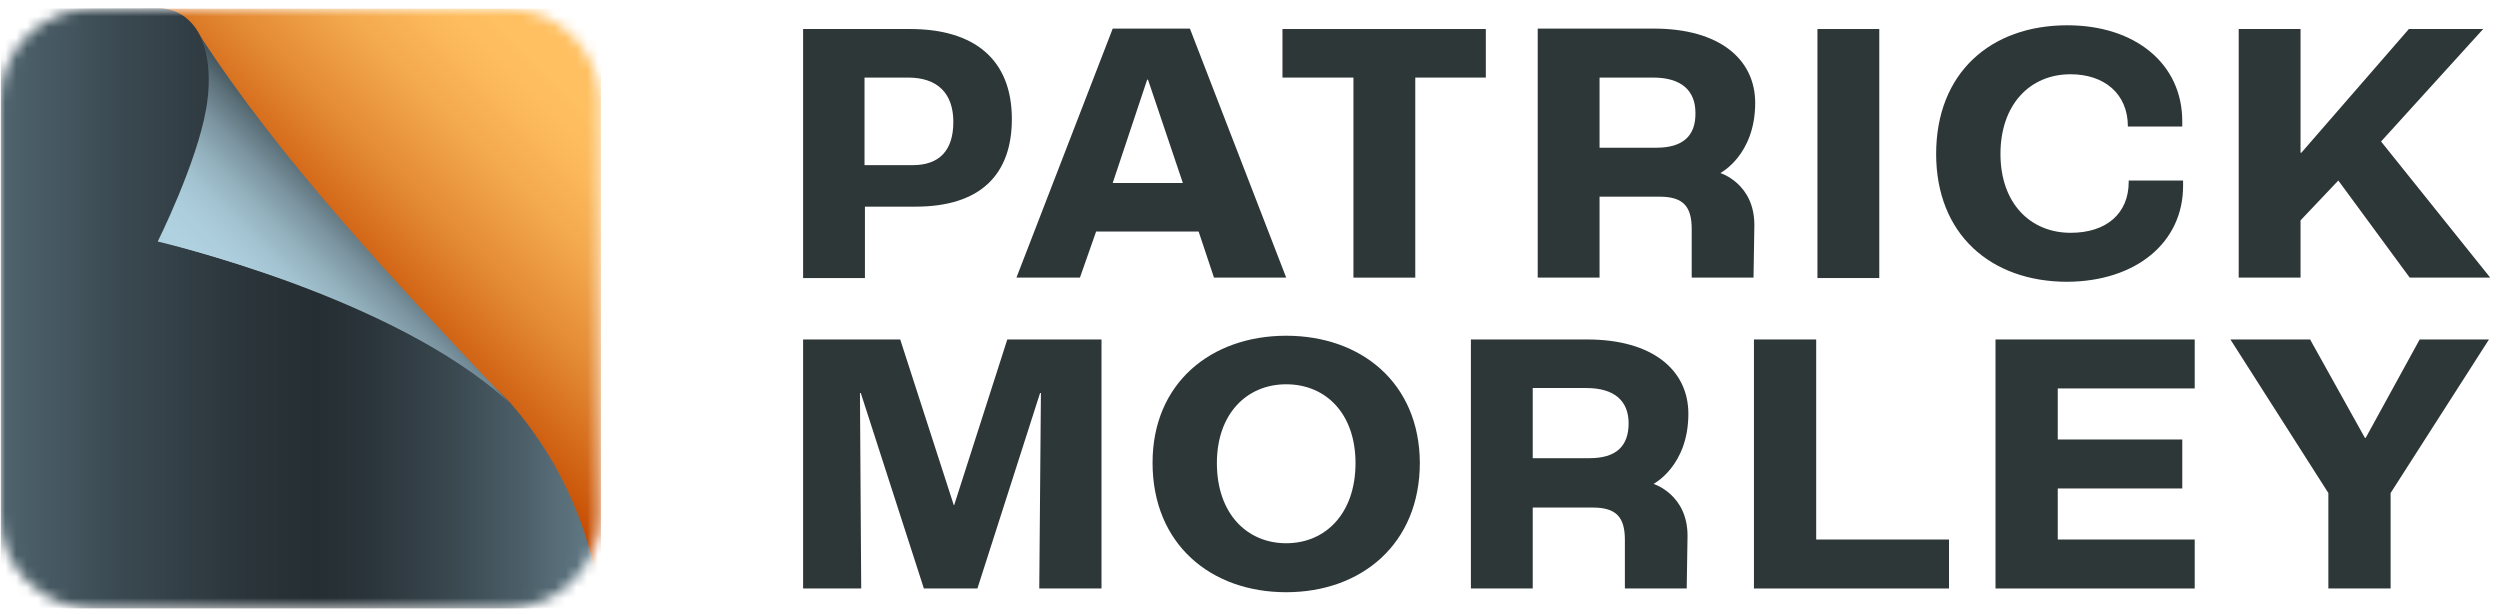
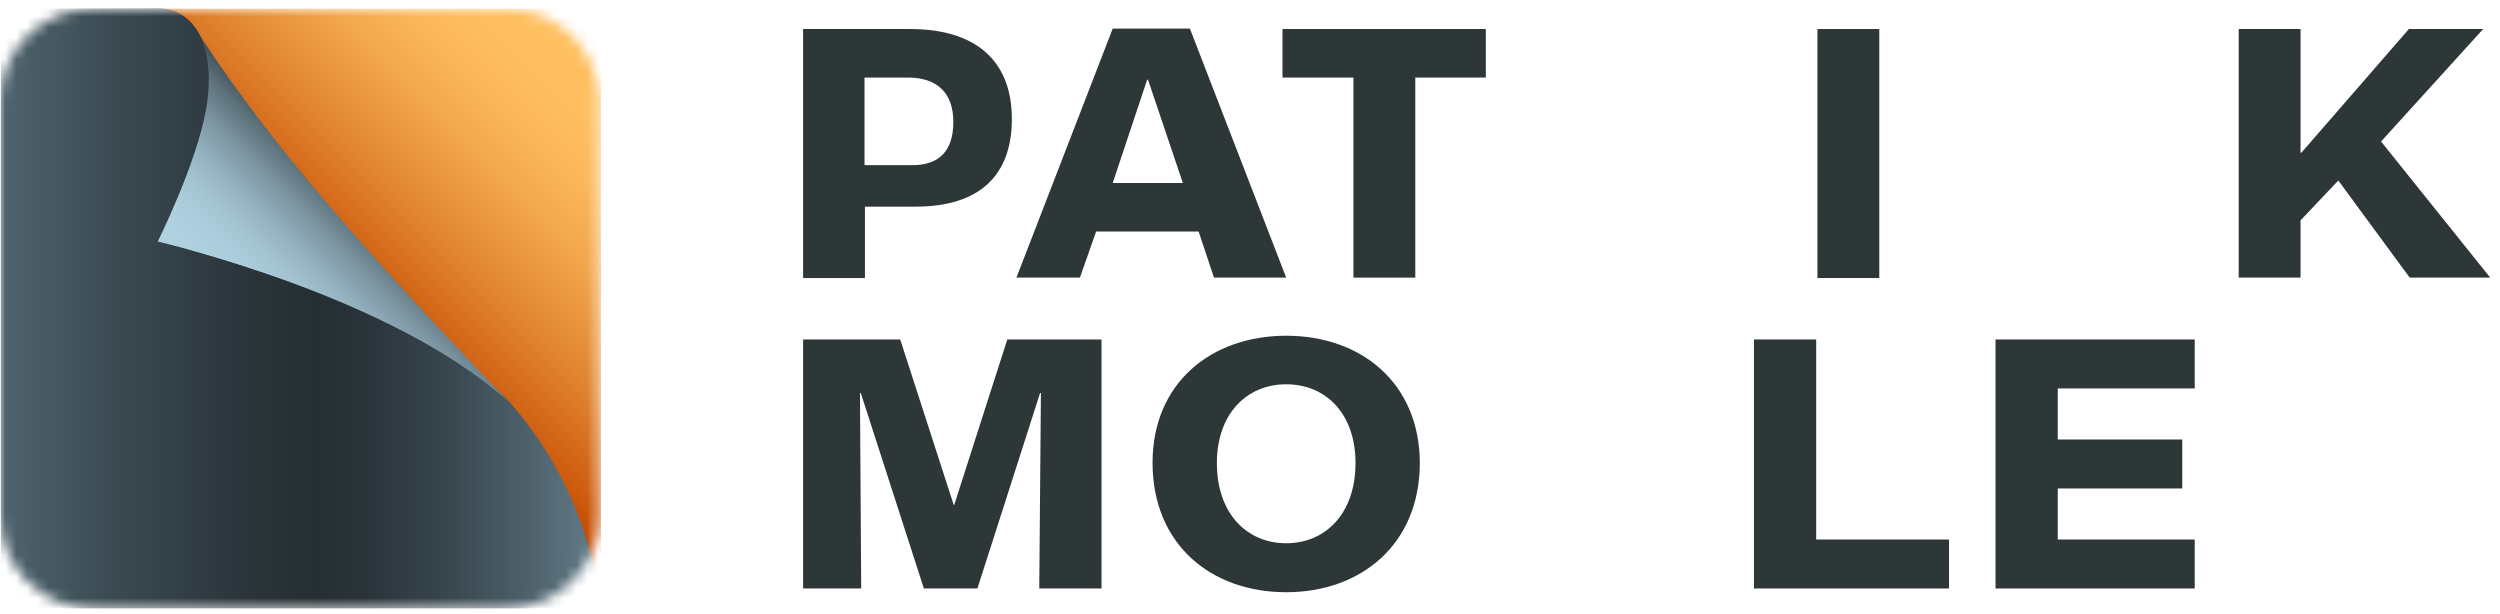
<svg xmlns="http://www.w3.org/2000/svg" width="232" height="57" viewBox="0 0 232 57" fill="none">
  <g id="PM-Logo">
    <g id="Group">
      <g id="Clip path group">
        <mask id="mask0_1005_1216" style="mask-type:luminance" maskUnits="userSpaceOnUse" x="0" y="0" width="56" height="57">
          <g id="SVGID_00000168803020901187336250000018372773832085166745_">
            <path id="Vector" d="M47.027 56.46H8.627C3.852 56.46 0 52.609 0 47.833V9.433C0 4.657 3.852 0.806 8.627 0.806H47.027C51.803 0.806 55.655 4.657 55.655 9.433V47.833C55.655 52.609 51.803 56.46 47.027 56.46Z" fill="white" />
          </g>
        </mask>
        <g mask="url(#mask0_1005_1216)">
          <g id="Group_2">
            <path id="Vector_2" d="M14.674 0.806C16.523 0.806 17.524 2.462 18.333 4.195C25.343 14.979 35.28 25.186 45.563 35.701C46.295 36.317 46.526 40.014 47.104 40.669C53.921 48.526 55.423 55.035 55.693 56.499H55.77V0.806H14.674Z" fill="url(#paint0_linear_1005_1216)" />
            <path id="Vector_3" d="M0.077 0.806V56.46H55.732C55.732 56.46 55.308 46.6 47.528 37.588C39.748 28.575 14.751 22.374 14.751 22.374C14.751 22.374 18.372 15.133 19.258 10.011C20.143 4.888 18.295 0.767 14.674 0.767C11.054 0.767 0.077 0.806 0.077 0.806Z" fill="url(#paint1_linear_1005_1216)" />
            <path id="Vector_4" d="M18.411 3.078C19.373 4.773 19.605 7.276 19.142 10.049C18.257 15.172 14.636 22.413 14.636 22.413C14.636 22.413 36.436 27.458 47.22 37.318C36.32 25.841 25.883 14.671 18.411 3.078Z" fill="url(#paint2_linear_1005_1216)" />
          </g>
        </g>
      </g>
    </g>
    <g id="Group_3">
      <path id="Vector_5" d="M88.547 46.87H88.509L83.54 31.502H74.528V54.612H79.92L79.804 36.471H79.881L85.736 54.612H90.704L96.52 36.471H96.597L96.443 54.612H102.22V31.502H93.477L88.547 46.87Z" fill="#2E3738" />
      <path id="Vector_6" d="M119.359 31.156C112.388 31.156 106.957 35.547 106.957 42.941C106.957 50.49 112.349 54.958 119.359 54.958C126.331 54.958 131.761 50.49 131.761 42.941C131.723 35.547 126.331 31.156 119.359 31.156ZM119.359 50.413C115.7 50.413 112.927 47.64 112.927 42.98C112.927 38.397 115.7 35.662 119.359 35.662C123.018 35.662 125.791 38.358 125.791 42.98C125.791 47.64 123.018 50.413 119.359 50.413Z" fill="#2E3738" />
      <path id="Vector_7" d="M168.543 31.502H162.766V54.612H180.868V50.067H168.543V31.502Z" fill="#2E3738" />
      <path id="Vector_8" d="M190.96 36.047H203.67V31.502H185.183V54.612H203.67V50.067H190.96V45.33H202.515V40.785H190.96V36.047Z" fill="#2E3738" />
-       <path id="Vector_9" d="M219.538 40.631H219.461L214.377 31.502H206.982L216.072 45.753V54.612H221.849V45.753L230.977 31.502H224.545L219.538 40.631Z" fill="#2E3738" />
-       <path id="Vector_10" d="M156.681 38.397C156.681 34.353 153.369 31.502 147.284 31.502H136.499V54.612H142.238V47.101H147.823C150.018 47.101 150.789 48.026 150.789 50.105V54.612H156.527L156.604 49.72C156.604 45.869 153.446 44.906 153.446 44.906C153.446 44.906 156.681 43.25 156.681 38.397ZM147.515 42.518H142.238V36.009H147.207C149.864 36.009 151.135 37.241 151.135 39.283C151.135 41.439 149.941 42.518 147.515 42.518Z" fill="#2E3738" />
      <path id="Vector_11" d="M80.266 19.177H84.965C91.012 19.177 93.901 16.173 93.901 11.051C93.901 5.466 90.357 2.693 84.465 2.693H74.528V25.802H80.266V19.177ZM80.266 7.199H84.272C87.007 7.199 88.47 8.663 88.47 11.32C88.47 14.016 87.122 15.326 84.696 15.326H80.228V7.199H80.266Z" fill="#2E3738" />
      <path id="Vector_12" d="M125.599 25.764H131.338V7.199H137.885V2.693H119.013V7.199H125.599V25.764Z" fill="#2E3738" />
-       <path id="Vector_13" d="M162.882 9.549C162.882 5.504 159.57 2.654 153.485 2.654H142.7V25.764H148.439V18.253H154.024C156.219 18.253 156.99 19.177 156.99 21.257V25.764H162.728L162.805 20.872C162.805 17.021 159.647 16.058 159.647 16.058C159.647 16.058 162.882 14.402 162.882 9.549ZM153.716 13.708H148.439V7.199H153.408C156.065 7.199 157.336 8.432 157.336 10.473C157.375 12.63 156.142 13.708 153.716 13.708Z" fill="#2E3738" />
      <path id="Vector_14" d="M213.491 20.448L216.996 16.751L223.621 25.764H231.093L220.963 13.131L230.438 2.693H223.544L213.568 14.171H213.491V2.693H207.752V25.764H213.491V20.448Z" fill="#2E3738" />
-       <path id="Vector_15" d="M202.591 17.252C202.591 17.098 202.591 16.944 202.591 16.751H197.545C197.545 16.79 197.545 16.828 197.545 16.866C197.545 19.794 195.504 21.604 192.153 21.604C188.417 21.604 185.644 18.869 185.644 14.286C185.644 9.741 188.34 6.891 192.153 6.891C195.235 6.891 197.468 8.663 197.468 11.744H202.514C202.514 11.59 202.514 11.397 202.514 11.243C202.514 5.928 198.162 2.346 191.845 2.346C184.72 2.346 179.674 6.775 179.674 14.286C179.674 21.719 184.72 26.149 191.845 26.149C198.2 26.11 202.591 22.528 202.591 17.252Z" fill="#2E3738" />
      <path id="Vector_16" d="M101.72 21.488H111.233L112.658 25.764H119.36L110.424 2.654H103.26L94.325 25.764H100.217L101.72 21.488ZM106.457 7.392H106.534L109.769 16.982H103.26L106.457 7.392Z" fill="#2E3738" />
      <path id="Vector_17" d="M174.398 2.693H168.659V25.802H174.398V2.693Z" fill="#2E3738" />
    </g>
  </g>
  <defs>
    <linearGradient id="paint0_linear_1005_1216" x1="24.891" y1="38.957" x2="53.977" y2="9.87" gradientUnits="userSpaceOnUse">
      <stop offset="0.309" stop-color="#C44A00" />
      <stop offset="0.379" stop-color="#CD5B0E" />
      <stop offset="0.574" stop-color="#E28732" />
      <stop offset="0.75" stop-color="#F2A64C" />
      <stop offset="0.897" stop-color="#FCB95B" />
      <stop offset="1" stop-color="#FFC061" />
    </linearGradient>
    <linearGradient id="paint1_linear_1005_1216" x1="0.077" y1="28.639" x2="55.747" y2="28.639" gradientUnits="userSpaceOnUse">
      <stop stop-color="#4F646E" />
      <stop offset="0.201" stop-color="#3A4951" />
      <stop offset="0.399" stop-color="#2B353B" />
      <stop offset="0.526" stop-color="#252E33" />
      <stop offset="0.612" stop-color="#2A343A" />
      <stop offset="0.734" stop-color="#37454C" />
      <stop offset="0.876" stop-color="#4D606A" />
      <stop offset="1" stop-color="#647E8A" />
    </linearGradient>
    <linearGradient id="paint2_linear_1005_1216" x1="23.672" y1="29.355" x2="34.425" y2="18.602" gradientUnits="userSpaceOnUse">
      <stop stop-color="#AFD1E0" />
      <stop offset="0.164" stop-color="#ACCDDC" />
      <stop offset="0.33" stop-color="#A2C2D0" />
      <stop offset="0.498" stop-color="#91AEBB" />
      <stop offset="0.667" stop-color="#7A939F" />
      <stop offset="0.835" stop-color="#5C717A" />
      <stop offset="1" stop-color="#39484F" />
    </linearGradient>
  </defs>
</svg>